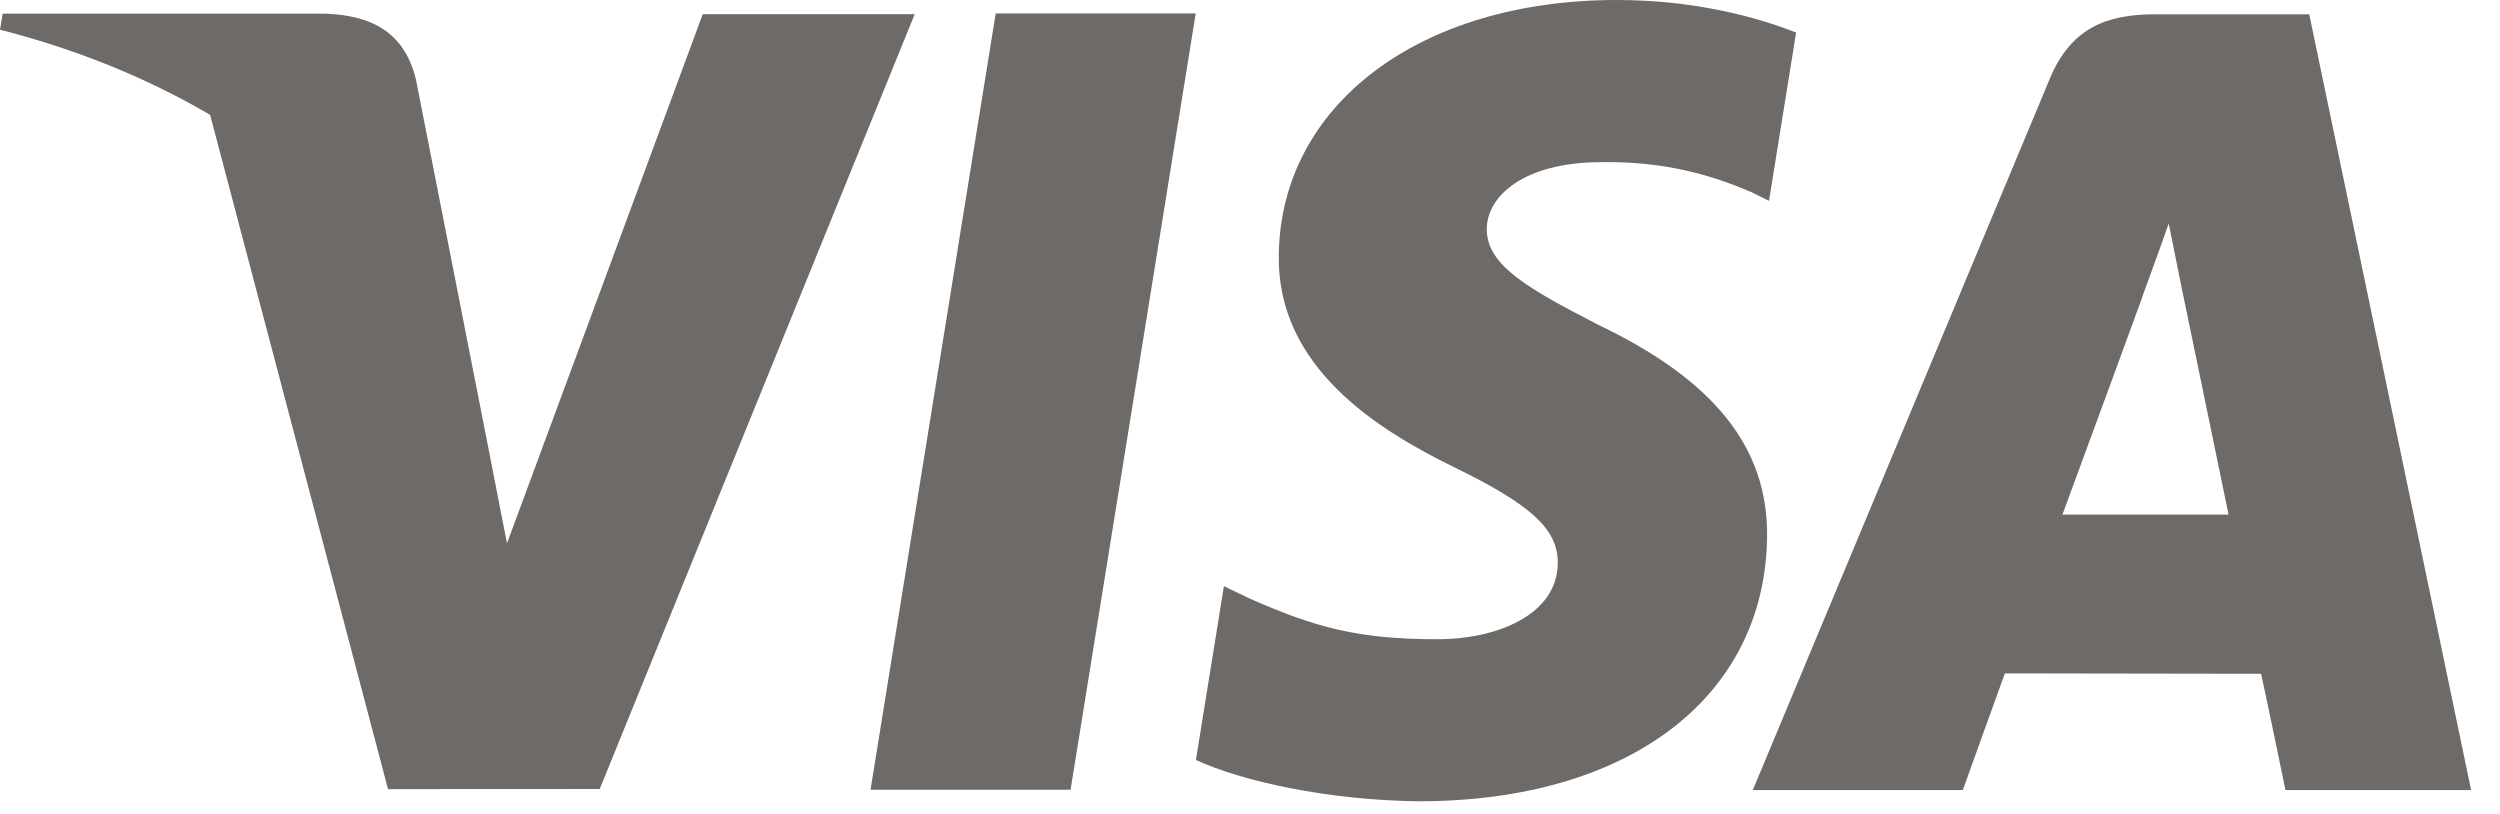
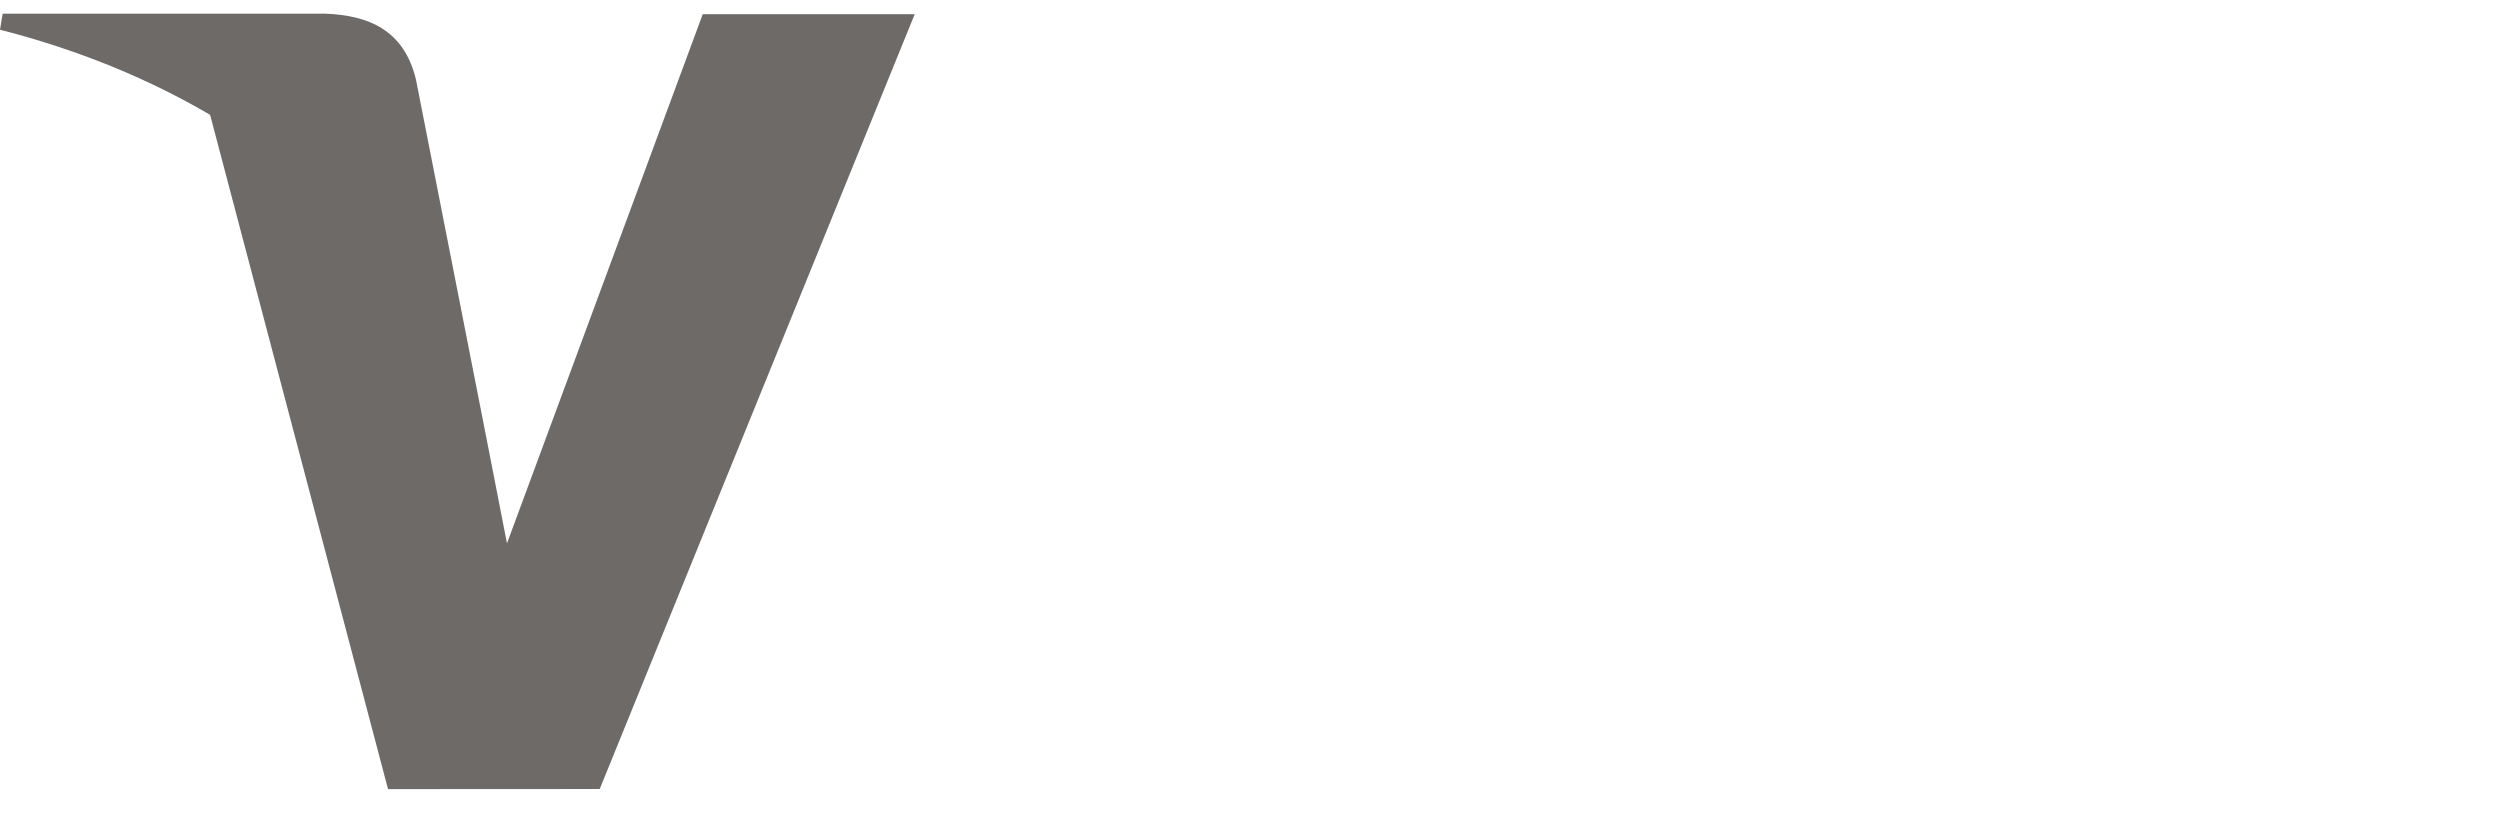
<svg xmlns="http://www.w3.org/2000/svg" width="43px" height="14px" viewBox="0 0 43 14" version="1.1">
  <title>Group 4</title>
  <desc>Created with Sketch.</desc>
  <g id="Symbols" stroke="none" stroke-width="1" fill="none" fill-rule="evenodd">
    <g id="footer" transform="translate(-991, -602)" fill="#6d6a68">
      <g id="Group-4" transform="translate(991, 602)">
-         <polyline id="Fill-1" points="14.973 13.584 17.126 0.232 20.566 0.232 18.414 13.584 14.973 13.584" />
-         <path d="M30.893,0.56 C30.213,0.292 29.143,-2.30926389e-14 27.81,-2.30926389e-14 C24.409,-2.30926389e-14 22.015,1.812 21.995,4.406 C21.973,6.326 23.703,7.396 25.008,8.034 C26.348,8.688 26.799,9.106 26.794,9.691 C26.784,10.585 25.724,10.995 24.734,10.995 C23.357,10.995 22.625,10.793 21.494,10.295 L21.051,10.082 L20.57,13.071 C21.372,13.443 22.859,13.765 24.403,13.782 C28.018,13.782 30.367,11.992 30.394,9.222 C30.407,7.7 29.49,6.546 27.505,5.594 C26.302,4.975 25.564,4.565 25.573,3.938 C25.574,3.383 26.196,2.789 27.544,2.789 C28.669,2.771 29.484,3.031 30.118,3.302 L30.427,3.455 L30.893,0.56" id="Fill-2" />
-         <path d="M35.474,8.851 C35.76,8.083 36.845,5.118 36.845,5.118 C36.825,5.154 37.129,4.345 37.302,3.845 L37.534,4.996 C37.534,4.996 38.195,8.183 38.331,8.851 L35.474,8.851 L35.474,8.851 Z M39.719,0.246 L37.06,0.246 C36.235,0.246 35.618,0.482 35.257,1.353 L30.148,13.589 L33.761,13.589 C33.761,13.589 34.351,11.943 34.484,11.582 C34.879,11.582 38.39,11.589 38.891,11.589 C38.994,12.055 39.31,13.589 39.31,13.589 L42.503,13.589 L39.719,0.246 L39.719,0.246 Z" id="Fill-3" />
        <path d="M12.087,0.244 L8.72,9.346 L8.359,7.496 C7.731,5.364 5.778,3.053 3.593,1.896 L6.674,13.573 L10.315,13.571 L15.733,0.244 L12.087,0.244" id="Fill-4" />
        <path d="M5.594,0.235 L0.046,0.235 L1.58095759e-13,0.511 C4.317,1.617 7.173,4.287 8.359,7.496 L7.153,1.361 C6.945,0.515 6.341,0.264 5.594,0.235" id="Fill-5" />
      </g>
    </g>
  </g>
</svg>